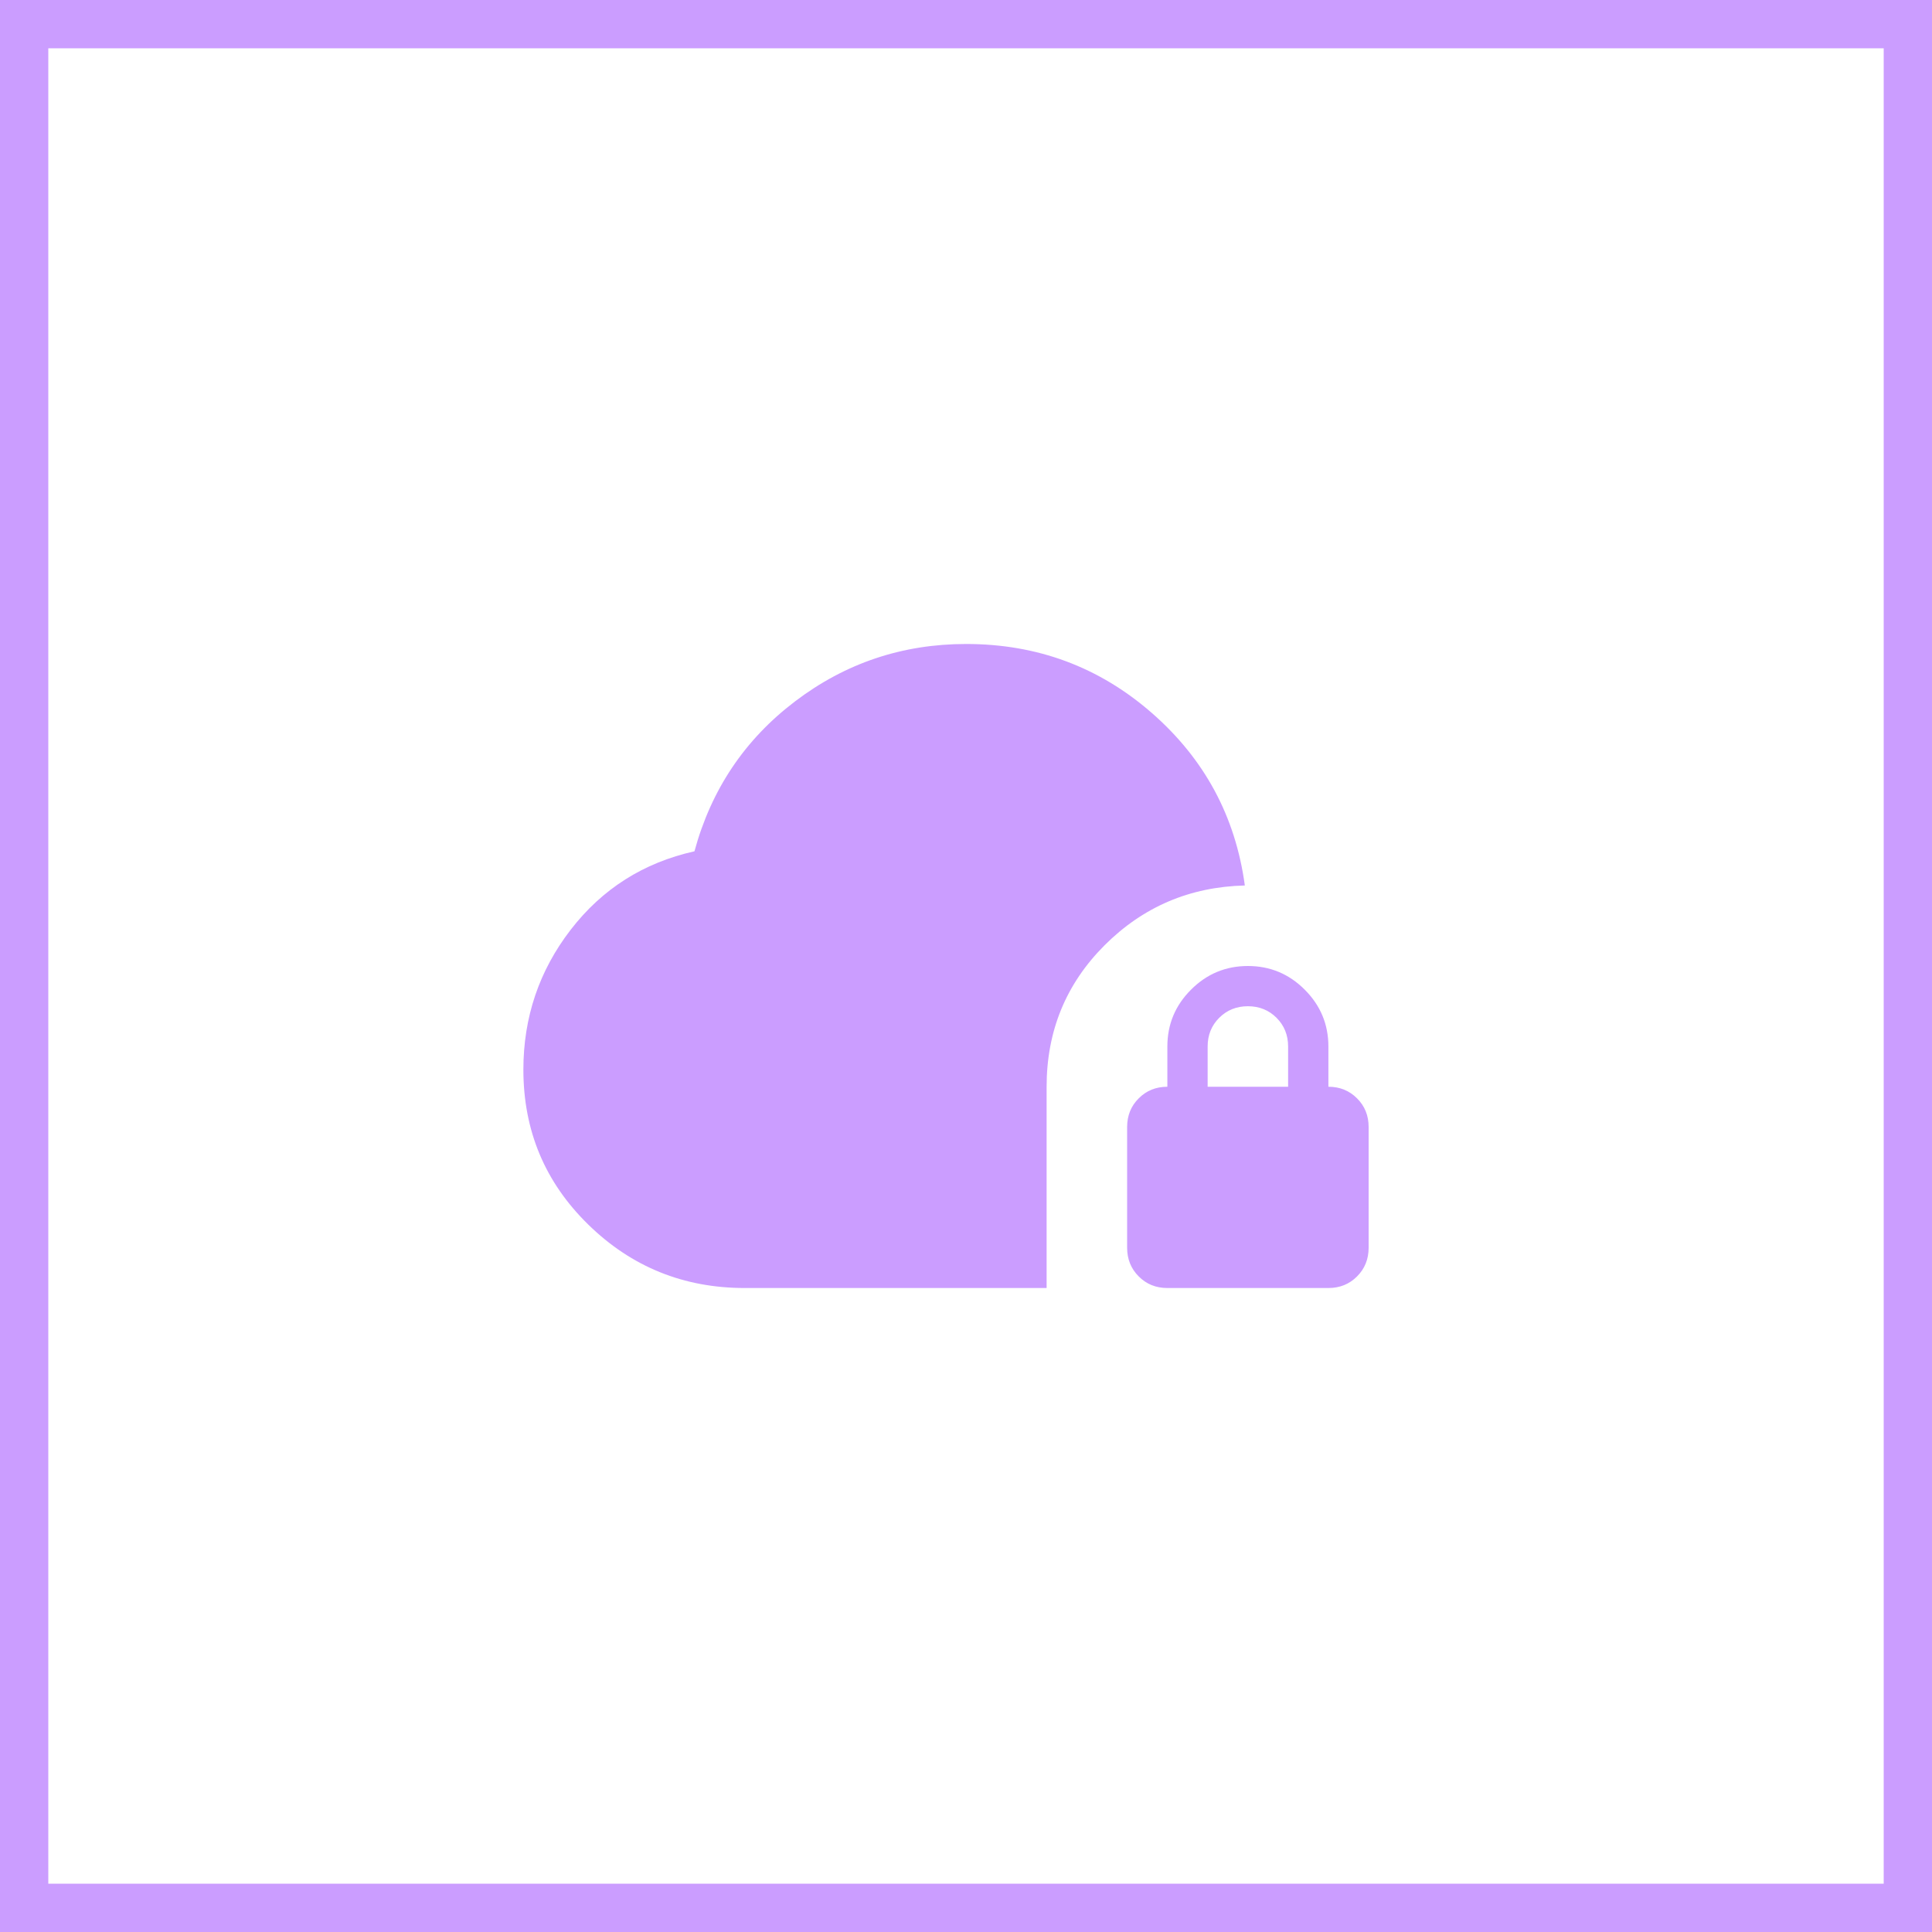
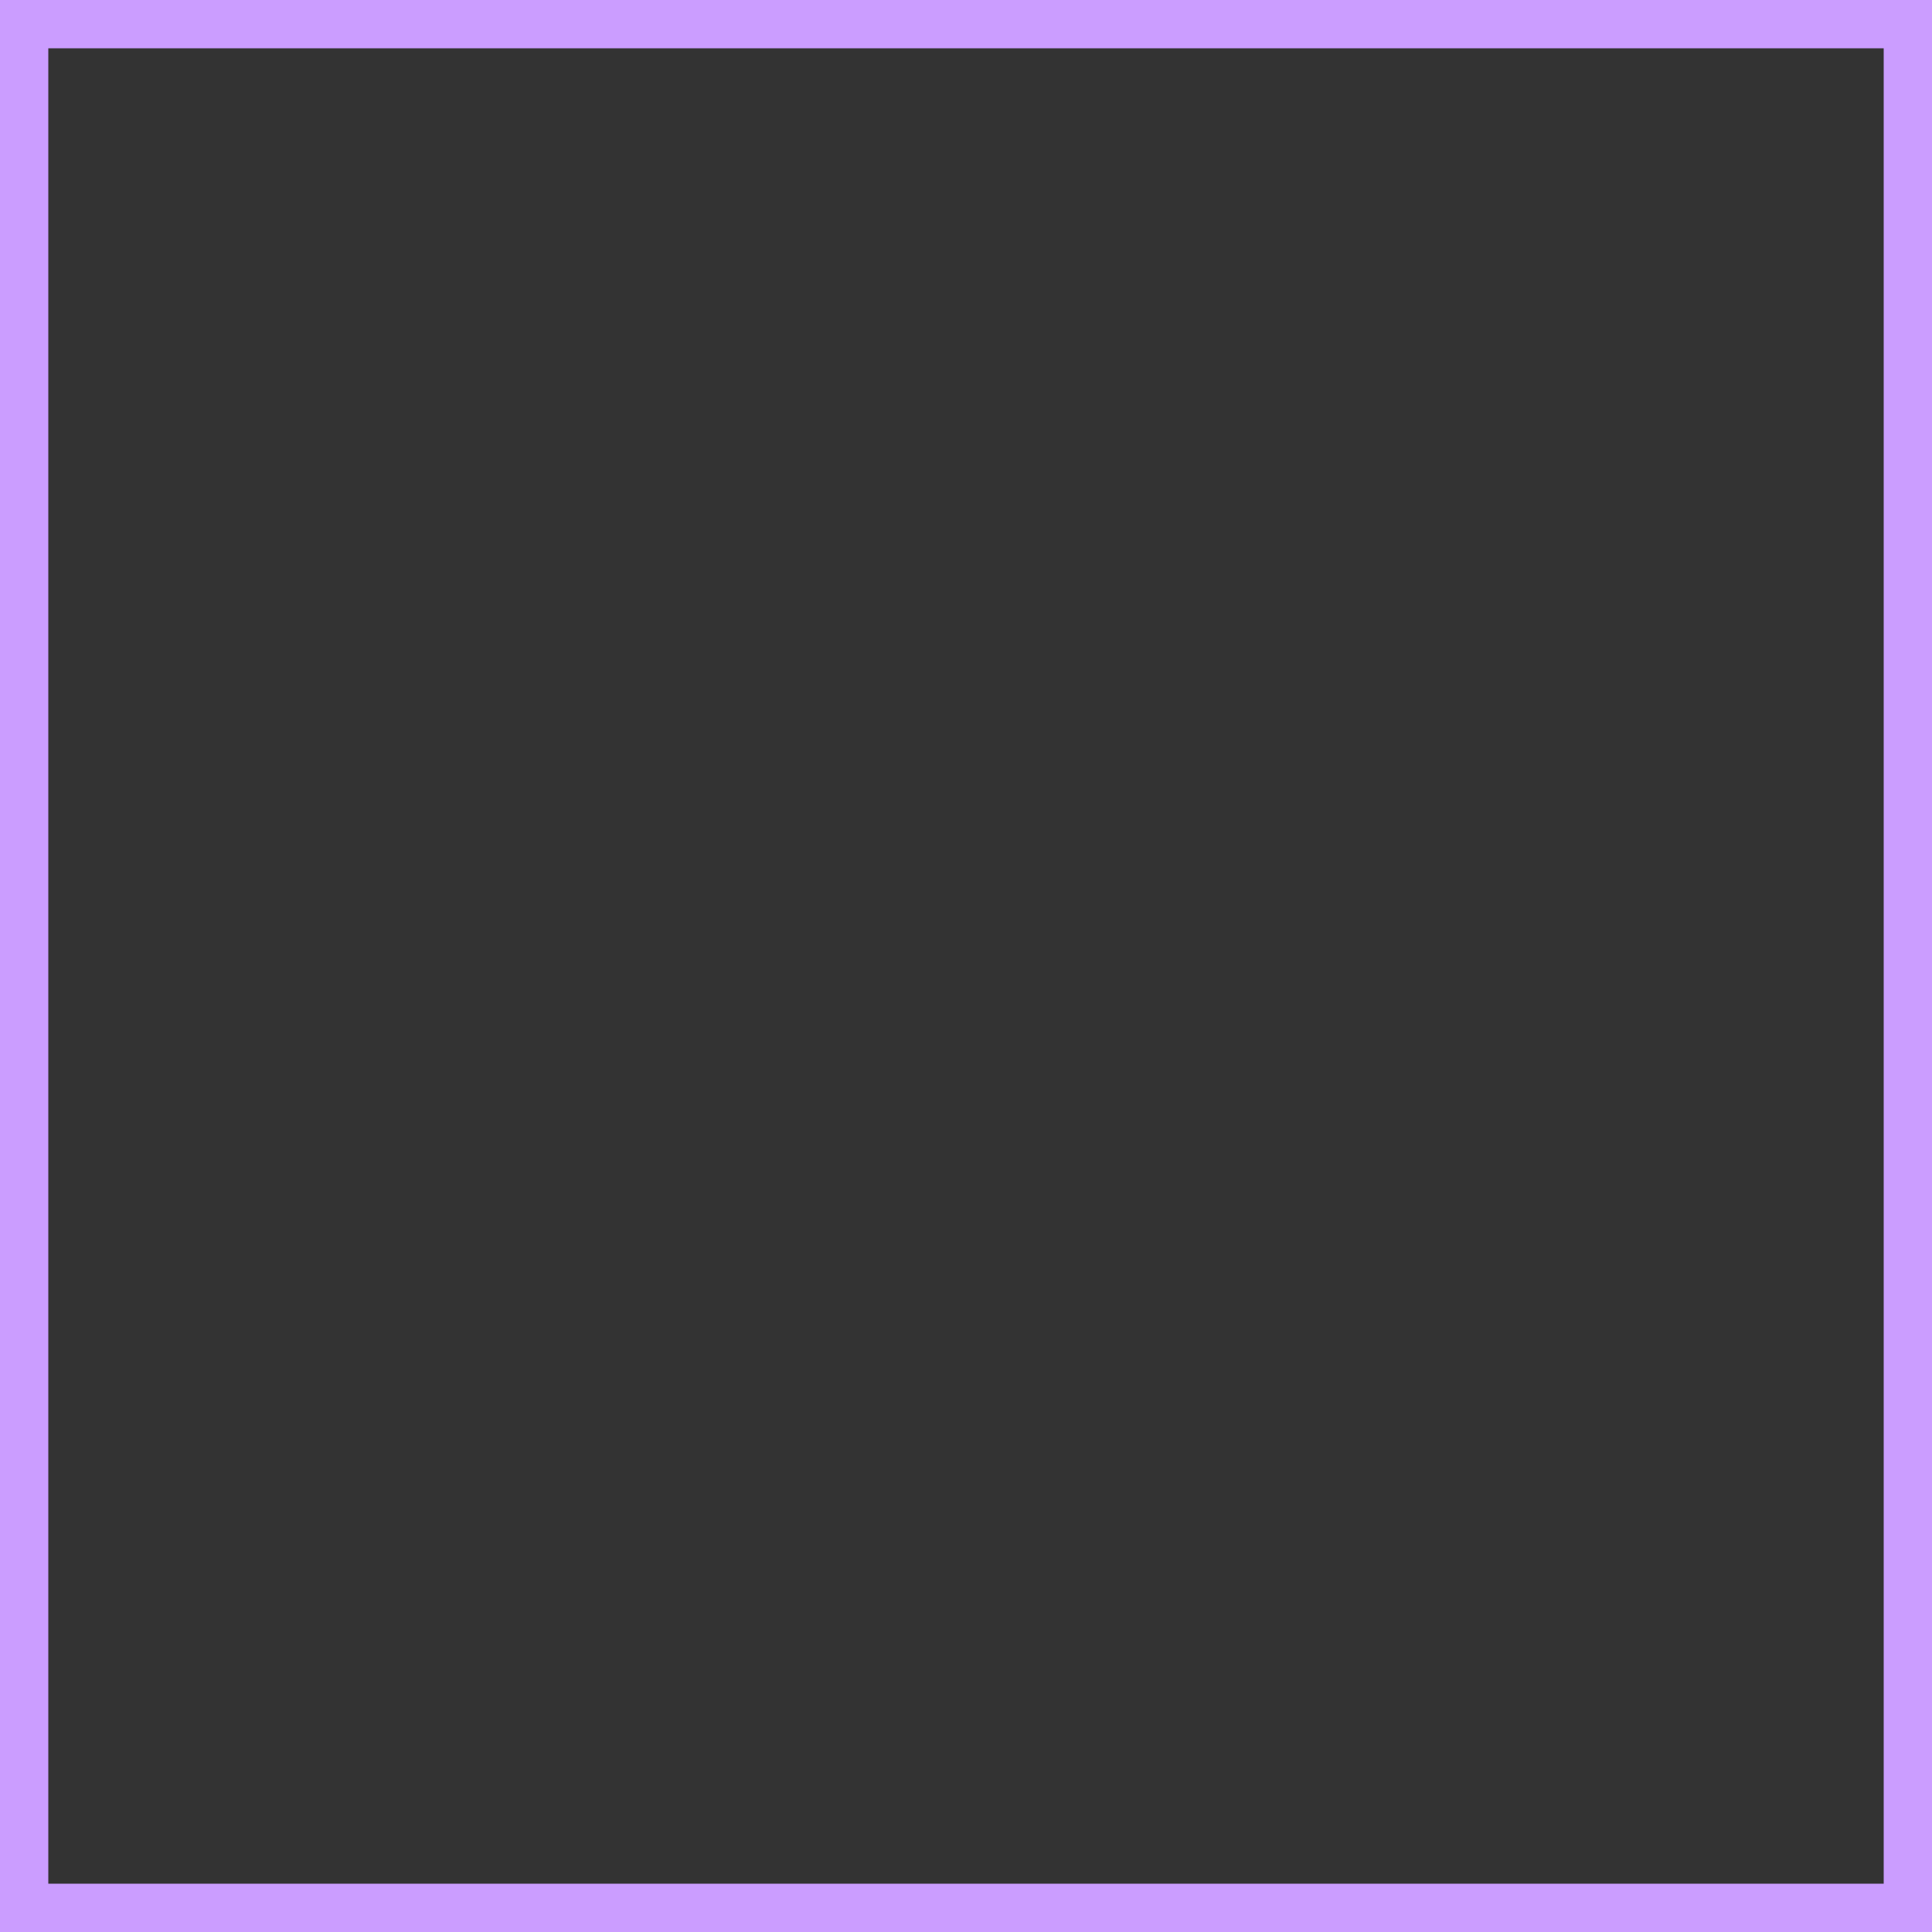
<svg xmlns="http://www.w3.org/2000/svg" width="40" height="40" viewBox="0 0 40 40" fill="none">
  <rect x="0" y="0" width="40" height="40" fill="#333333" stroke="none" />
-   <rect x="0.5" y="0.5" width="39" height="39" fill="white" />
  <rect x="0.5" y="0.5" width="39" height="39" stroke="#CB9DFF" />
  <mask id="mask0_4096_11984" style="mask-type:alpha" maskUnits="userSpaceOnUse" x="10" y="10" width="20" height="20">
-     <rect x="10" y="10" width="20" height="20" fill="#D9D9D9" />
-   </mask>
+     </mask>
  <g mask="url(#mask0_4096_11984)">
    <path d="M15.419 26.667C14.155 26.667 13.075 26.229 12.18 25.354C11.284 24.479 10.836 23.41 10.836 22.146C10.836 21.062 11.162 20.097 11.815 19.25C12.468 18.403 13.322 17.861 14.378 17.625C14.725 16.347 15.419 15.312 16.461 14.521C17.503 13.729 18.683 13.333 20.003 13.333C21.475 13.333 22.756 13.809 23.846 14.76C24.937 15.712 25.579 16.903 25.773 18.333C24.634 18.361 23.666 18.774 22.867 19.573C22.069 20.372 21.669 21.347 21.669 22.5V26.667H15.419ZM24.169 26.667C23.933 26.667 23.735 26.587 23.576 26.427C23.416 26.267 23.336 26.069 23.336 25.833V23.333C23.336 23.097 23.416 22.899 23.576 22.74C23.735 22.58 23.933 22.5 24.169 22.5V21.667C24.169 21.208 24.332 20.816 24.659 20.49C24.985 20.163 25.378 20 25.836 20C26.294 20 26.687 20.163 27.013 20.49C27.339 20.816 27.503 21.208 27.503 21.667V22.5C27.739 22.5 27.937 22.58 28.096 22.74C28.256 22.899 28.336 23.097 28.336 23.333V25.833C28.336 26.069 28.256 26.267 28.096 26.427C27.937 26.587 27.739 26.667 27.503 26.667H24.169ZM25.003 22.5H26.669V21.667C26.669 21.43 26.589 21.233 26.43 21.073C26.27 20.913 26.072 20.833 25.836 20.833C25.6 20.833 25.402 20.913 25.242 21.073C25.082 21.233 25.003 21.43 25.003 21.667V22.5Z" fill="#CB9DFF" />
  </g>
</svg>